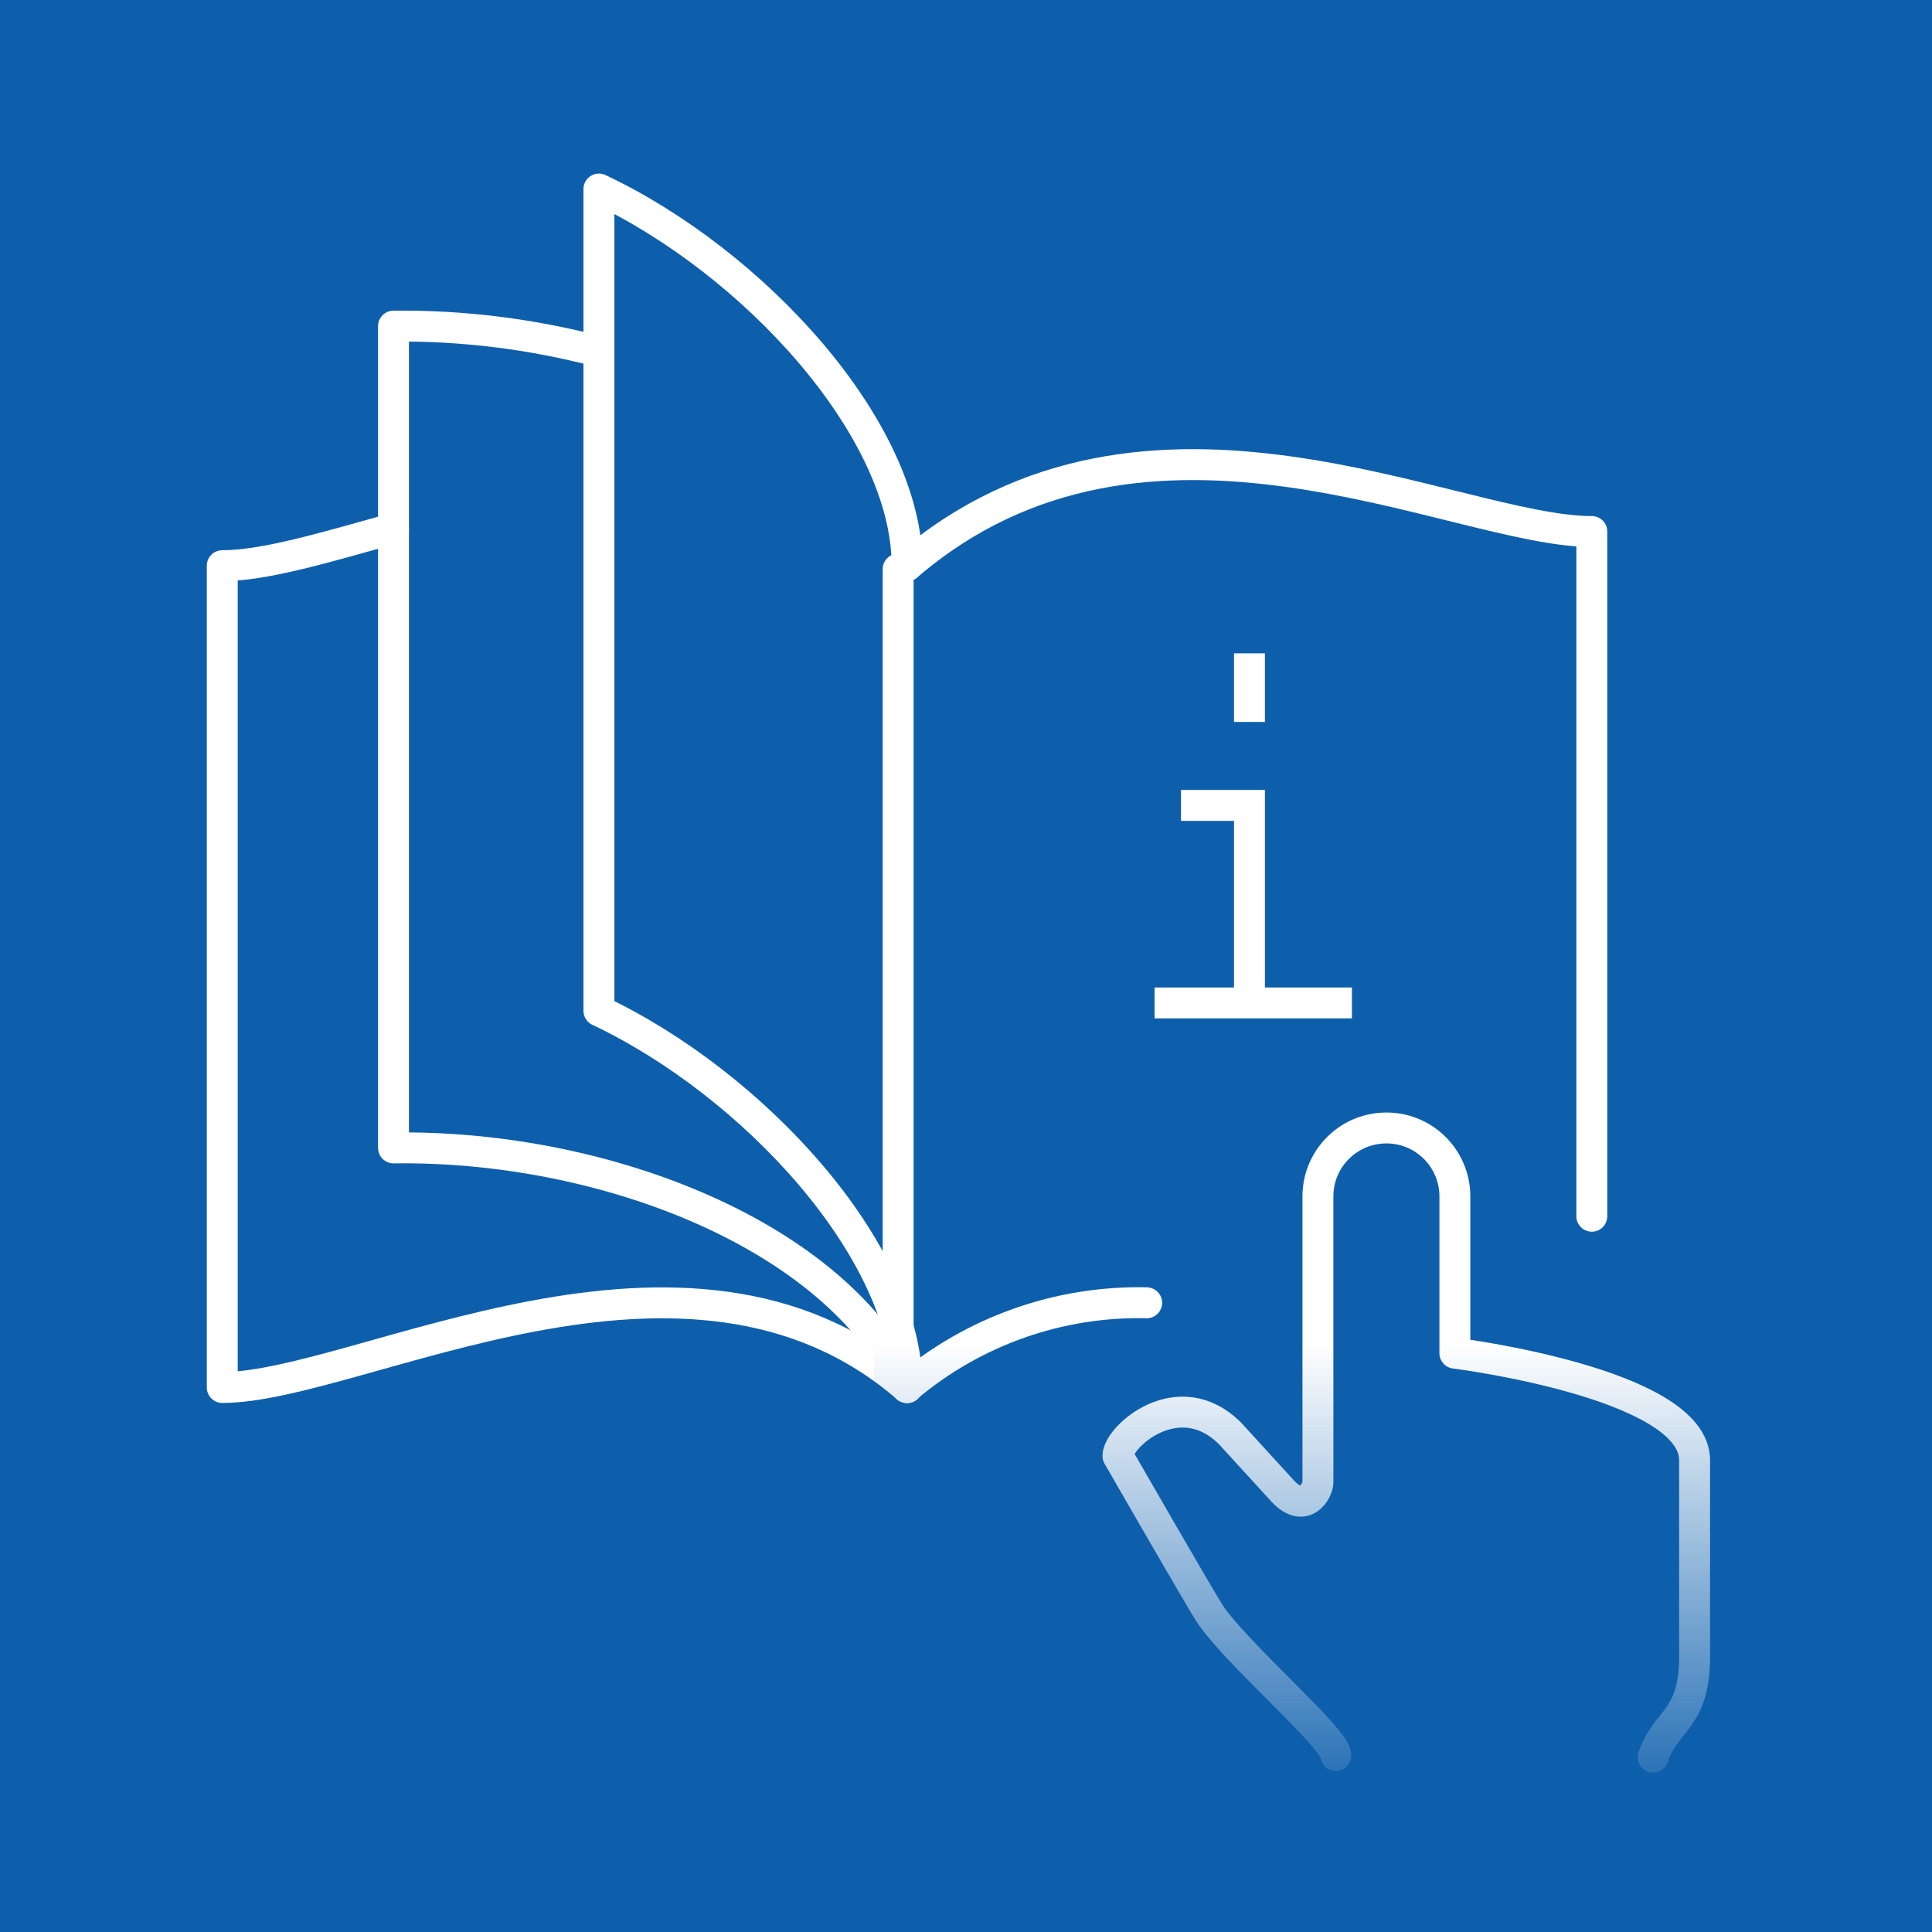
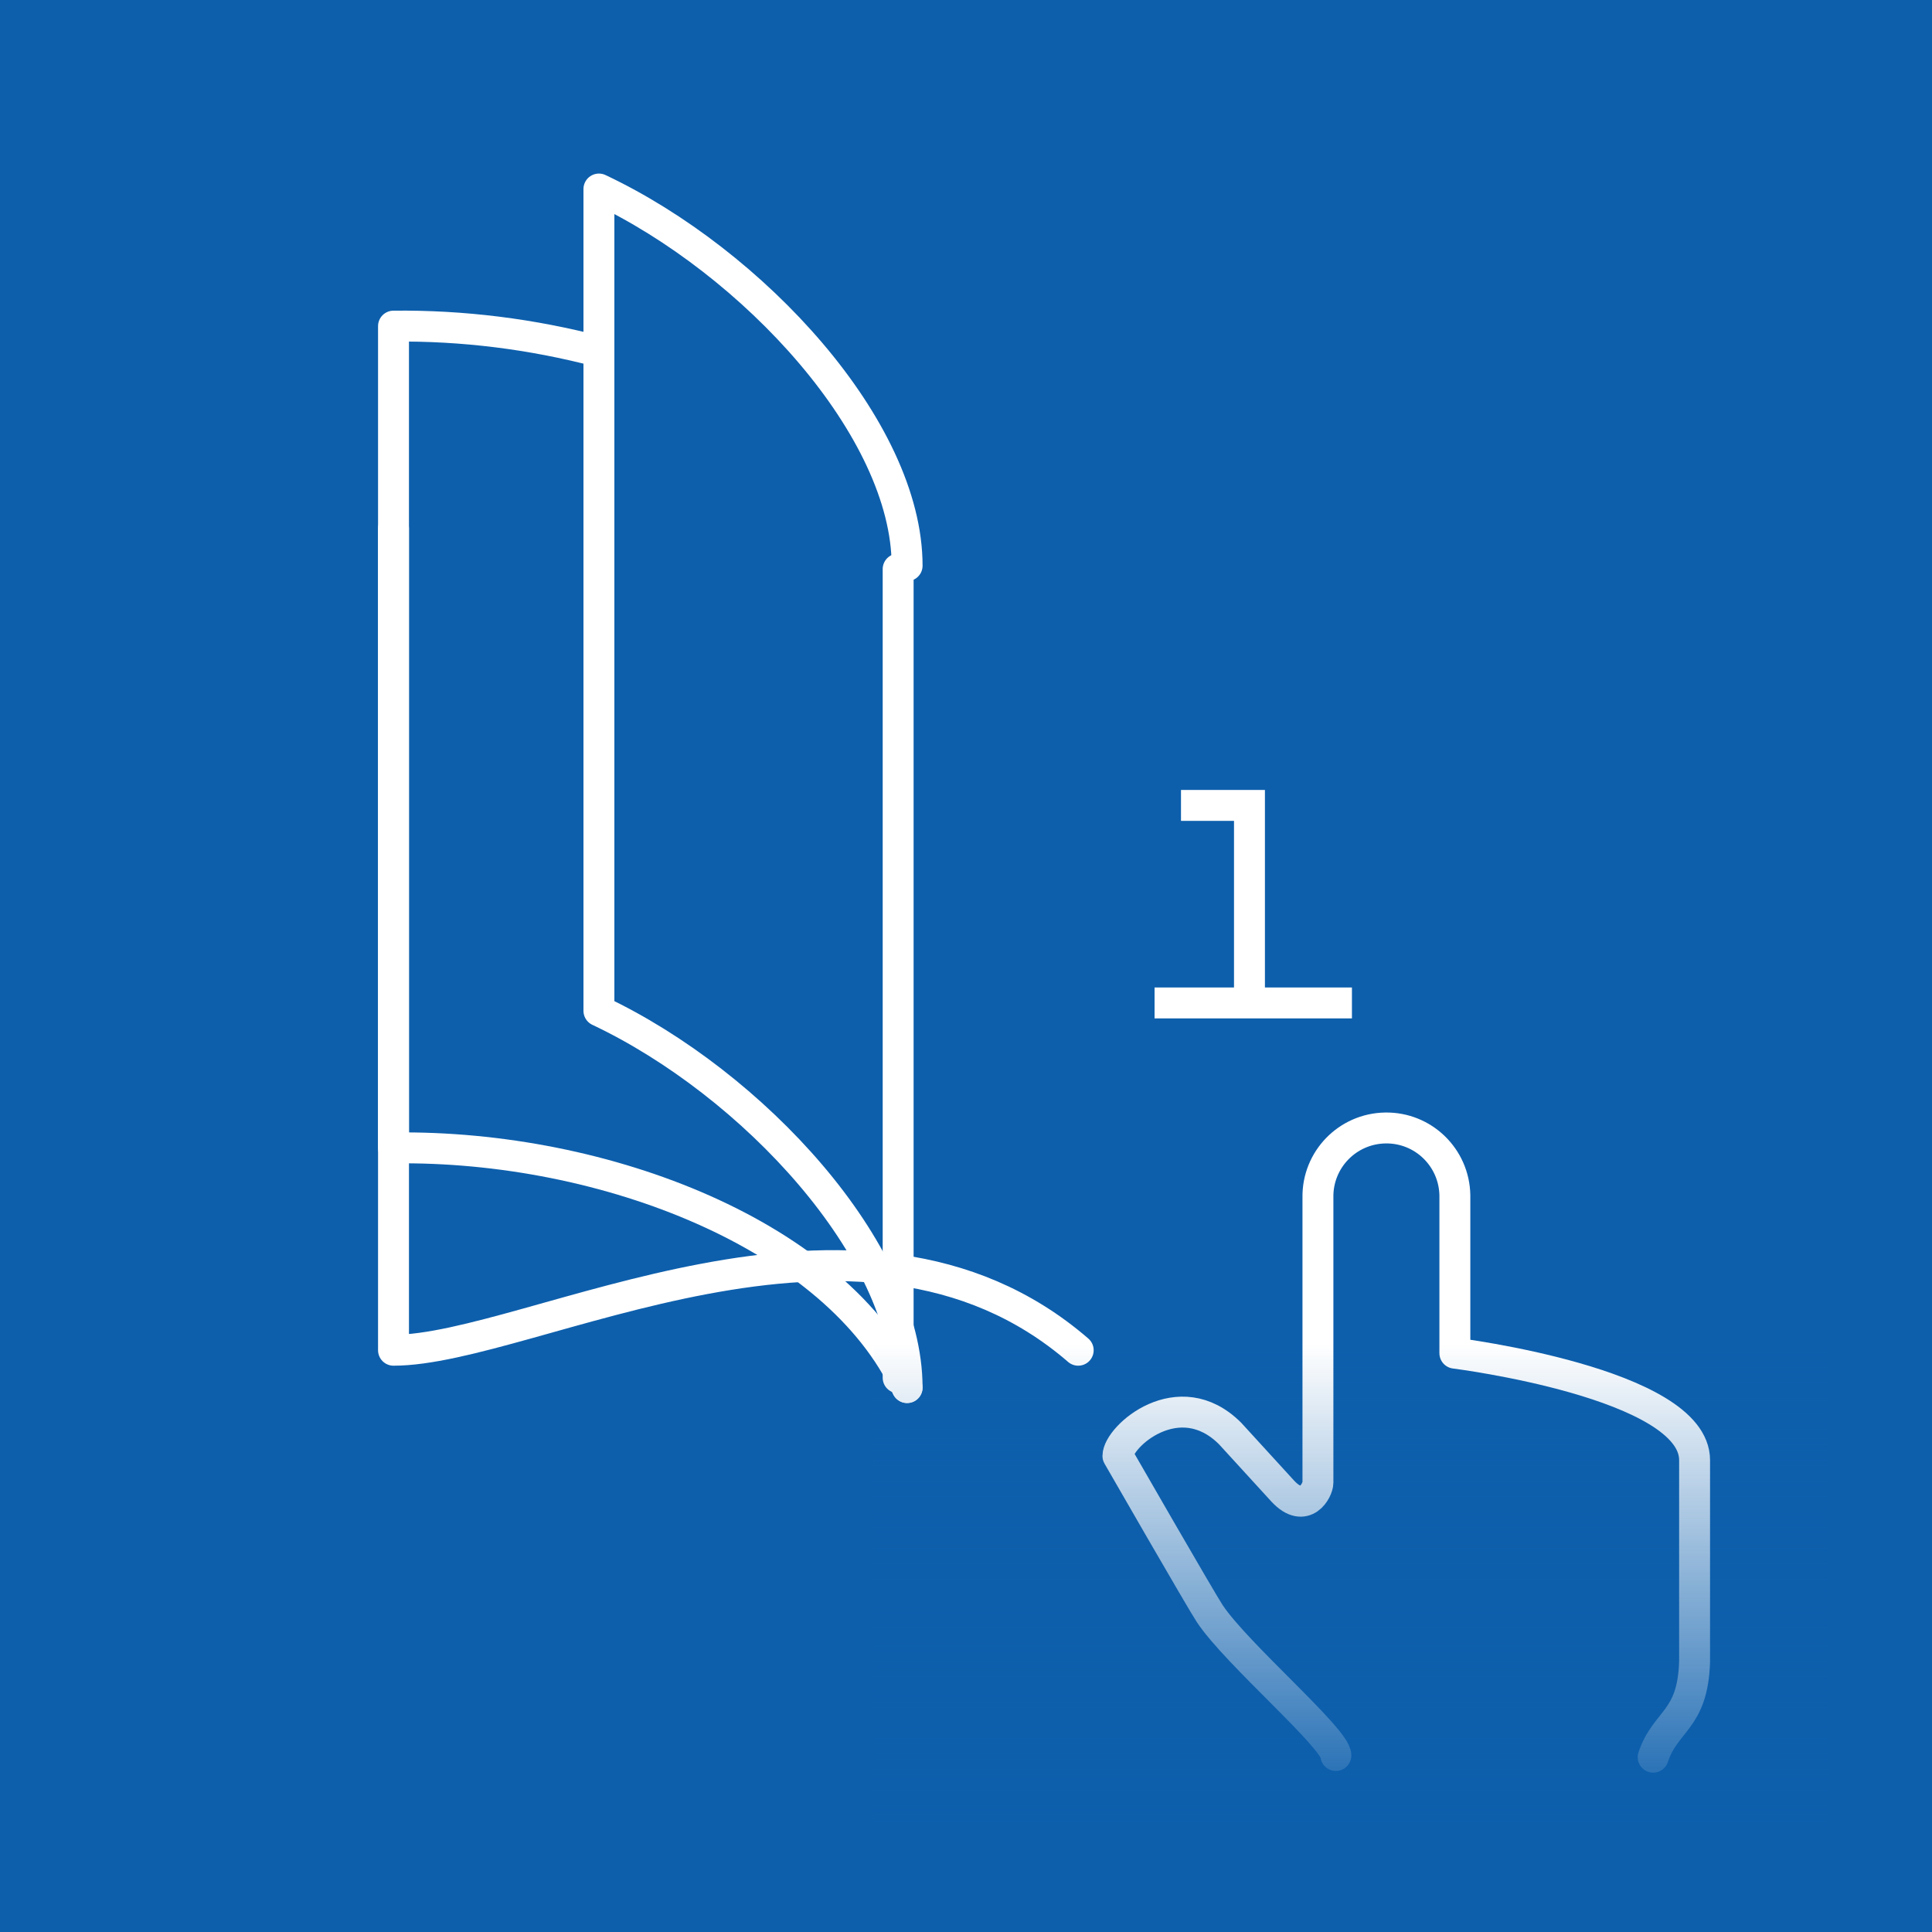
<svg xmlns="http://www.w3.org/2000/svg" id="Ebene_2" viewBox="0 0 125 125">
  <defs>
    <style>.cls-1{stroke-linecap:round;}.cls-1,.cls-2,.cls-3{fill:none;stroke:#fff;stroke-width:2px;}.cls-1,.cls-3{stroke-linejoin:round;}.cls-2{stroke-miterlimit:10;}.cls-4{fill:url(#Unbenannter_Verlauf_12);}.cls-4,.cls-5{stroke-width:0px;}.cls-5{fill:#0d5fac;}</style>
    <linearGradient id="Unbenannter_Verlauf_12" x1="228.21" y1="158.21" x2="228.21" y2="105.43" gradientTransform="translate(-140.8 23.71) scale(1 .6)" gradientUnits="userSpaceOnUse">
      <stop offset="0" stop-color="#0d5fac" />
      <stop offset="1" stop-color="#0d5fac" stop-opacity="0" />
    </linearGradient>
  </defs>
  <g id="Ebene_1-2">
    <g id="Agenda-apprendisti">
      <rect class="cls-5" width="125" height="125" />
      <g id="Gruppe_632">
        <path id="Pfad_716" class="cls-1" d="m86.43,113.58c0-1.1-6.43-6.57-8.16-9.18-.57-.86-5.94-10.2-5.94-10.2,0-1.25,3.94-4.77,7.26-1.45l3.41,3.73c1.44,1.54,2.27-.08,2.27-.55h0v-18.45c-.04-2.45,1.91-4.46,4.36-4.5,2.45-.04,4.46,1.91,4.5,4.36,0,.05,0,.09,0,.14v10.07s15.51,1.94,15.51,6.92v13.02c-.11,3.85-1.88,3.8-2.68,6.2" />
        <line id="Linie_41" class="cls-3" x1="74.7" y1="64.89" x2="87.47" y2="64.89" />
        <path id="Pfad_717" class="cls-2" d="m80.84,65.4v-13.29h-4.43" />
-         <line id="Linie_42" class="cls-3" x1="80.84" y1="42.27" x2="80.84" y2="46.71" />
-         <path id="Pfad_718" class="cls-1" d="m74.19,84.29c-5.66-.13-11.18,1.82-15.51,5.47" />
-         <path id="Pfad_719" class="cls-1" d="m102.99,78.69v-44.3c-8.86,0-28.8-11.08-44.3,2.21" />
-         <path id="Pfad_720" class="cls-1" d="m25.46,34.19c-4.48,1.25-8.36,2.41-11.08,2.41v53.17c8.86,0,30.05-12.32,44.3,0" />
+         <path id="Pfad_720" class="cls-1" d="m25.46,34.19v53.17c8.86,0,30.05-12.32,44.3,0" />
        <line id="Linie_43" class="cls-1" x1="58.11" y1="36.82" x2="58.11" y2="89.14" />
        <path id="Pfad_721" class="cls-1" d="m38.75,22.75c-4.34-1.14-8.81-1.7-13.29-1.65v53.17c13.75-.19,28.7,5.72,33.23,15.51" />
        <path id="Pfad_722" class="cls-1" d="m58.69,36.6c0-8.86-9.96-19.66-19.94-24.37v53.17c9.96,4.71,19.94,15.51,19.94,24.37" />
      </g>
      <rect class="cls-4" x="56.54" y="87.02" width="61.75" height="32.44" />
    </g>
  </g>
</svg>